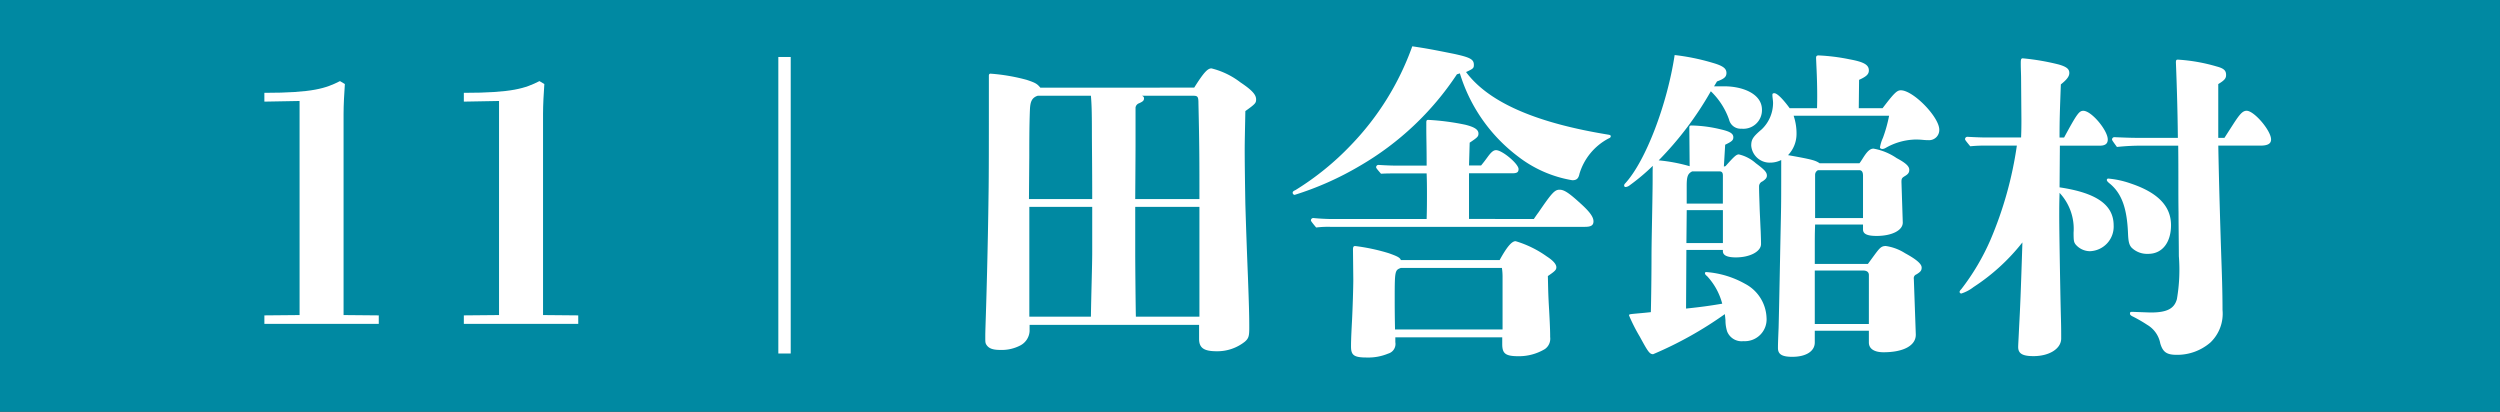
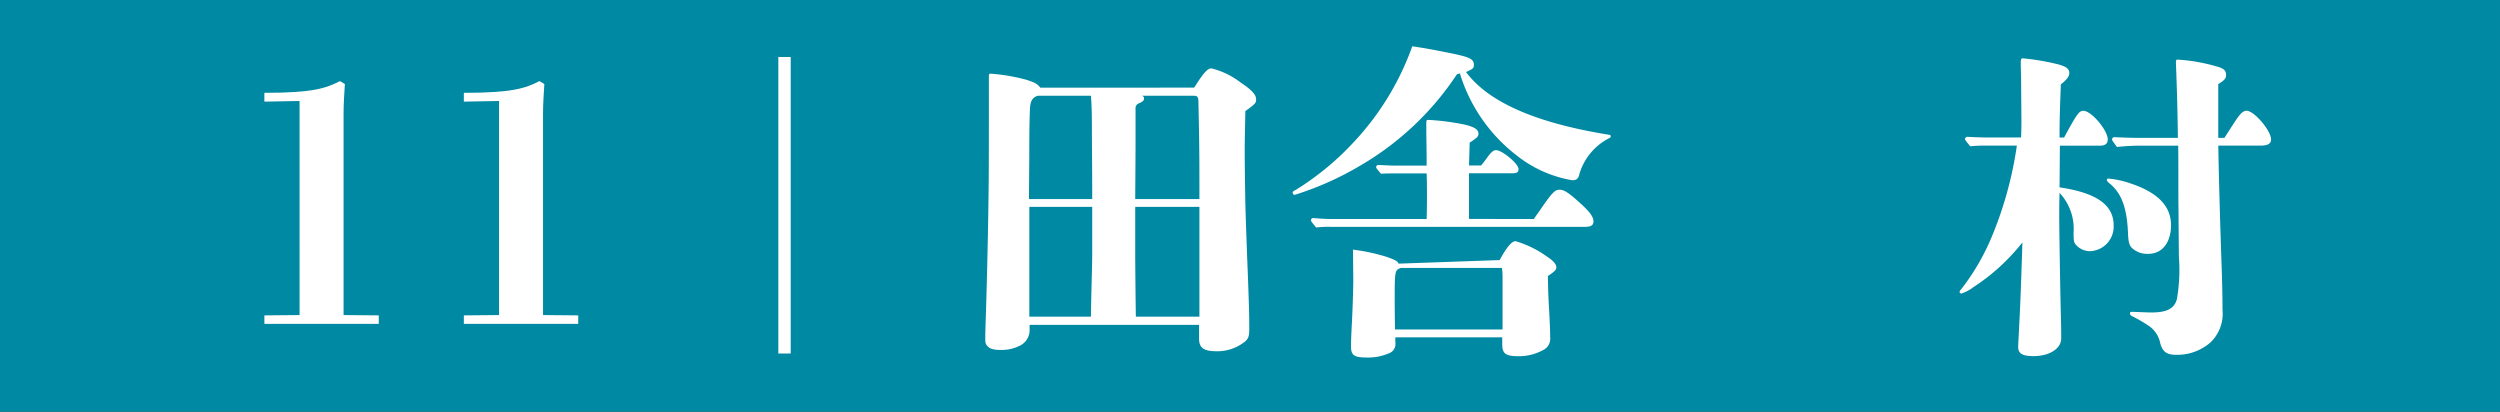
<svg xmlns="http://www.w3.org/2000/svg" width="191.759" height="31.584" viewBox="0 0 191.759 31.584">
  <rect x="0" y="0" width="191.759" height="31.584" fill="#333333" stroke="none" />
  <defs>
    <clipPath id="clip-path">
      <rect id="長方形_396" data-name="長方形 396" width="191.759" height="31.584" transform="translate(0 -0.001)" fill="none" />
    </clipPath>
  </defs>
  <g id="グループ_867" data-name="グループ 867" transform="translate(0 0)">
    <rect id="長方形_394" data-name="長方形 394" width="191.758" height="31.584" transform="translate(0 -0.001)" fill="#0089a2" />
    <g id="グループ_866" data-name="グループ 866">
      <g id="グループ_865" data-name="グループ 865" clip-path="url(#clip-path)">
        <path id="パス_1877" data-name="パス 1877" d="M22.978,7.746l-2.7.049V7.121c3.724,0,4.723-.351,5.8-.9l.375.224c-.05.776-.1,1.551-.1,2.3V24.166l2.7.025v.651H20.279v-.651l2.7-.025Z" fill="#fff" />
        <path id="パス_1878" data-name="パス 1878" d="M38.278,7.746l-2.7.049V7.121c3.725,0,4.723-.351,5.8-.9l.375.224c-.05.776-.1,1.551-.1,2.3V24.166l2.7.025v.651H35.578v-.651l2.7-.025Z" fill="#fff" />
        <rect id="長方形_395" data-name="長方形 395" width="0.95" height="22.744" transform="translate(59.701 4.371)" fill="#fff" />
        <path id="パス_1879" data-name="パス 1879" d="M91.6,6.721c.725-1.151,1.025-1.475,1.325-1.475A6,6,0,0,1,95.148,6.32c.9.6,1.2.95,1.2,1.3,0,.274-.05.35-.825.9-.025,1.4-.05,2.3-.05,3,0,.825.025,2.8.05,4.124.05,1.725.125,3.8.2,5.649.075,2.05.1,2.9.1,3.8,0,.649-.025.849-.35,1.124a3.384,3.384,0,0,1-2.149.725c-.975,0-1.35-.25-1.35-.95V24.916h-13v.474a1.323,1.323,0,0,1-.7,1.1,3.085,3.085,0,0,1-1.549.351c-.6,0-.875-.125-1.05-.375-.1-.15-.1-.226-.1-.6,0-.25,0-.3.025-1.1.05-1.423.175-5.722.225-9.822.025-1.324.025-4.4.025-6.648V5.8c0-.1.05-.15.125-.15a14.561,14.561,0,0,1,2.774.475c.675.225.8.3,1.05.6Zm-7.823,8.547c0-2.524-.025-4.124-.025-5.2,0-1.575-.025-2.125-.075-2.724H79.6c-.475.15-.575.5-.6,1.049-.05,1.2-.05,2.65-.05,3.6l-.025,3.274Zm-4.824.6v8.422h4.724c.025-1.749.1-3.924.1-4.973V15.869ZM92,15.268c0-2.9,0-4.073-.075-7.323,0-.525-.05-.6-.4-.6H87.6c.1.049.15.1.15.2,0,.176-.1.25-.375.375a.409.409,0,0,0-.275.326V11.07c0,.85-.025,4.149-.025,4.2Zm-4.924.6v3.724c0,.3.025,3.7.05,4.7H92V15.869Z" fill="#fff" />
-         <path id="パス_1880" data-name="パス 1880" d="M111.751,5.7a22.373,22.373,0,0,1-7.448,7.023,23.646,23.646,0,0,1-5,2.225.166.166,0,0,1-.15-.175c0-.1.125-.149.225-.2a21.319,21.319,0,0,0,4.249-3.449,21.143,21.143,0,0,0,4.7-7.573c1.15.175,1.424.225,3.174.575,1.275.275,1.55.425,1.55.849,0,.25-.051.3-.6.551,1.824,2.449,5.674,3.949,10.9,4.8.15.024.2.049.2.125s-.05.125-.175.174a4.537,4.537,0,0,0-2.224,2.7c-.075.374-.225.5-.55.5a9.308,9.308,0,0,1-4.2-1.85,12.571,12.571,0,0,1-4.424-6.347Zm5.9,11.1c.15-.225.275-.4.351-.5,1.024-1.5,1.249-1.749,1.624-1.749.35,0,.725.25,1.6,1.049.725.651,1,1.049,1,1.375,0,.3-.176.424-.65.424H102.028a7.581,7.581,0,0,0-1.074.051c-.375-.45-.4-.5-.4-.551a.178.178,0,0,1,.2-.174c.475.049,1.1.075,1.4.075h7.274c.025-.775.025-1.424.025-1.95,0-.275,0-.9-.025-1.549h-2.25c-.4,0-.85,0-1.25.025-.349-.4-.374-.45-.374-.5a.177.177,0,0,1,.2-.175c.4.026.95.05,1.2.05h2.475c0-1.5-.026-2.1-.026-2.8V9.42c0-.175.026-.225.151-.225a18.536,18.536,0,0,1,2.849.375c.7.175,1,.375,1,.674,0,.225-.074.3-.674.7l-.05,1.749h.925c.225-.274.3-.375.5-.649.274-.375.449-.526.649-.526.475,0,1.725,1.05,1.725,1.449,0,.25-.125.326-.5.326h-3.3v3.5Zm-2.624,3.149c.55-1,.925-1.45,1.225-1.45a8.081,8.081,0,0,1,2.4,1.176c.5.324.725.6.725.824,0,.2-.1.3-.65.675.026,1.125.026,1.45.1,2.674.075,1.375.075,1.725.075,2a.968.968,0,0,1-.4.924,3.865,3.865,0,0,1-2.025.551c-1,0-1.25-.2-1.25-.926v-.524h-8.2v.374a.767.767,0,0,1-.549.875,3.963,3.963,0,0,1-1.65.3c-.975,0-1.2-.176-1.2-.85,0-.226,0-.551.075-1.95.05-.925.1-2.6.1-3.175l-.025-2.3c0-.224.05-.275.175-.275a15.042,15.042,0,0,1,2.574.551c.625.224.85.324.925.524Zm.225,1.25a4.551,4.551,0,0,0-.05-.649h-7.748c-.45.173-.475.2-.475,2.273,0,.551,0,1.3.025,2.449h8.248Z" fill="#fff" />
-         <path id="パス_1881" data-name="パス 1881" d="M132.352,12.744c.65-.724.824-.9,1.025-.9a2.969,2.969,0,0,1,1.3.676c.675.5.85.7.85.949,0,.15-.075.275-.35.45a.413.413,0,0,0-.25.4c0,.425.025,1.025.05,1.825.05,1.05.05,1.149.075,1.6.025.725.025.8.025.975,0,.575-.85,1.024-1.925,1.024-.649,0-1-.149-1-.474v-.1h-2.8l-.025,4.5c1.174-.125,1.724-.2,2.774-.375a4.926,4.926,0,0,0-1.15-2.1c-.05-.05-.175-.125-.175-.25,0-.05.05-.076.1-.076a7.148,7.148,0,0,1,2.975.9,3.069,3.069,0,0,1,1.649,2.6,1.673,1.673,0,0,1-1.774,1.8,1.193,1.193,0,0,1-1.25-.75,2.792,2.792,0,0,1-.125-.849c-.025-.25-.025-.276-.05-.475a28.92,28.92,0,0,1-5.5,3.074c-.275,0-.4-.2-1.025-1.349a13.1,13.1,0,0,1-.824-1.625c0-.05,0-.075.15-.1.2-.025.225-.025.5-.051.549-.049.549-.049,1.024-.1.025-.925.05-3,.05-4.075,0-1.324.05-3.1.075-4.973.025-1.3,0-1.7.025-2.175a15.617,15.617,0,0,1-1.75,1.475.627.627,0,0,1-.324.15.114.114,0,0,1-.125-.1c0-.05,0-.1.1-.2,1.549-1.7,3.2-6.023,3.774-9.823a16.838,16.838,0,0,1,2.924.6c.775.225,1.05.424,1.05.774,0,.3-.175.45-.725.65l-.225.375h.8c1.35,0,2.874.549,2.874,1.8a1.427,1.427,0,0,1-1.574,1.45.908.908,0,0,1-.95-.7A5.545,5.545,0,0,0,131.227,7a25.47,25.47,0,0,1-4,5.3,12.764,12.764,0,0,1,2.375.449l-.025-2.923c0-.176.025-.2.2-.2a10.15,10.15,0,0,1,2.225.3c.65.151.95.3.95.6,0,.224-.1.325-.625.575l-.1,1.675Zm-2.974,3.375-.025,2.524h2.8V16.119Zm2.774-2.65c0-.225-.075-.324-.275-.324H129.8c-.349.175-.424.4-.424,1.125v1.349h2.774ZM144.4,8.3c.875-1.149,1.1-1.374,1.4-1.374.95,0,2.95,2.05,2.95,3.025a.78.78,0,0,1-.825.8,4.228,4.228,0,0,1-.45-.024,5.481,5.481,0,0,0-.575-.024,4.8,4.8,0,0,0-2.274.649.576.576,0,0,1-.225.075c-.125,0-.2-.051-.2-.125a2.834,2.834,0,0,1,.225-.724,10.846,10.846,0,0,0,.475-1.7h-7.323A4.261,4.261,0,0,1,137.8,10.3a2.356,2.356,0,0,1-.65,1.6c1.825.324,2.1.4,2.425.625h3.049c.275-.325.6-1.125,1.075-1.125a4.516,4.516,0,0,1,1.775.724c.7.375.974.625.974.9,0,.2-.074.324-.324.474s-.275.2-.275.475l.1,3.074c.025.625-.849,1.05-2,1.05-.725,0-1.05-.149-1.05-.5v-.375h-3.674c-.025.749-.025.824-.025,2.1v.923h4.074l.475-.649c.425-.575.55-.726.9-.726a3.728,3.728,0,0,1,1.475.551c.874.475,1.274.824,1.274,1.1,0,.224-.075.324-.4.525a.307.307,0,0,0-.2.35l.15,4.248c.025.849-.924,1.375-2.474,1.375-.725,0-1.125-.276-1.125-.75v-.9H139.2v.9c0,.676-.675,1.1-1.724,1.1-.8,0-1.1-.2-1.1-.673,0-.226,0-.351.05-1.576.05-1.924.1-4.874.175-8.422.025-1.125.025-1.825.025-4.424a1.88,1.88,0,0,1-.825.2,1.418,1.418,0,0,1-1.475-1.3c0-.474.125-.676.8-1.25A2.808,2.808,0,0,0,136,7.9c0-.2-.05-.425-.05-.625,0-.1.05-.125.15-.125.2,0,.625.4,1.174,1.149h2.1c0-.149.05-1.25-.05-3.273l-.025-.575c0-.15.05-.2.2-.2a15.127,15.127,0,0,1,2.375.3c1.1.2,1.474.424,1.474.85,0,.3-.2.474-.75.724L142.574,8.3Zm-1.05,12.8c0-.225-.15-.35-.45-.35h-3.7v4.1h4.149Zm-.45-7.623c0-.3-.1-.424-.3-.424H139.45a.39.39,0,0,0-.225.35v3.324H142.9Z" fill="#fff" />
+         <path id="パス_1880" data-name="パス 1880" d="M111.751,5.7a22.373,22.373,0,0,1-7.448,7.023,23.646,23.646,0,0,1-5,2.225.166.166,0,0,1-.15-.175c0-.1.125-.149.225-.2a21.319,21.319,0,0,0,4.249-3.449,21.143,21.143,0,0,0,4.7-7.573c1.15.175,1.424.225,3.174.575,1.275.275,1.55.425,1.55.849,0,.25-.051.3-.6.551,1.824,2.449,5.674,3.949,10.9,4.8.15.024.2.049.2.125s-.05.125-.175.174a4.537,4.537,0,0,0-2.224,2.7c-.075.374-.225.5-.55.5a9.308,9.308,0,0,1-4.2-1.85,12.571,12.571,0,0,1-4.424-6.347Zm5.9,11.1c.15-.225.275-.4.351-.5,1.024-1.5,1.249-1.749,1.624-1.749.35,0,.725.25,1.6,1.049.725.651,1,1.049,1,1.375,0,.3-.176.424-.65.424H102.028a7.581,7.581,0,0,0-1.074.051c-.375-.45-.4-.5-.4-.551a.178.178,0,0,1,.2-.174c.475.049,1.1.075,1.4.075h7.274c.025-.775.025-1.424.025-1.95,0-.275,0-.9-.025-1.549h-2.25c-.4,0-.85,0-1.25.025-.349-.4-.374-.45-.374-.5a.177.177,0,0,1,.2-.175c.4.026.95.05,1.2.05h2.475c0-1.5-.026-2.1-.026-2.8V9.42c0-.175.026-.225.151-.225a18.536,18.536,0,0,1,2.849.375c.7.175,1,.375,1,.674,0,.225-.074.3-.674.7l-.05,1.749h.925c.225-.274.3-.375.5-.649.274-.375.449-.526.649-.526.475,0,1.725,1.05,1.725,1.449,0,.25-.125.326-.5.326h-3.3v3.5Zm-2.624,3.149c.55-1,.925-1.45,1.225-1.45a8.081,8.081,0,0,1,2.4,1.176c.5.324.725.6.725.824,0,.2-.1.3-.65.675.026,1.125.026,1.45.1,2.674.075,1.375.075,1.725.075,2a.968.968,0,0,1-.4.924,3.865,3.865,0,0,1-2.025.551c-1,0-1.25-.2-1.25-.926v-.524h-8.2v.374a.767.767,0,0,1-.549.875,3.963,3.963,0,0,1-1.65.3c-.975,0-1.2-.176-1.2-.85,0-.226,0-.551.075-1.95.05-.925.1-2.6.1-3.175l-.025-2.3a15.042,15.042,0,0,1,2.574.551c.625.224.85.324.925.524Zm.225,1.25a4.551,4.551,0,0,0-.05-.649h-7.748c-.45.173-.475.2-.475,2.273,0,.551,0,1.3.025,2.449h8.248Z" fill="#fff" />
        <path id="パス_1882" data-name="パス 1882" d="M157.976,14.37c2.85.424,4.149,1.349,4.149,2.923a1.887,1.887,0,0,1-1.824,1.975,1.453,1.453,0,0,1-1.1-.525c-.125-.174-.15-.275-.15-.9a4.038,4.038,0,0,0-1.075-3.05c-.025.874-.025,1.1-.025,1.8,0,1.125.076,5.674.125,7.623.025.85.025,1.275.025,1.749,0,.775-.9,1.351-2.124,1.351-.85,0-1.175-.2-1.175-.7,0-.174.025-.5.075-1.6.075-1.35.125-2.523.25-6.423a15.513,15.513,0,0,1-3.749,3.425,2.977,2.977,0,0,1-.95.5.162.162,0,0,1-.125-.125.366.366,0,0,1,.125-.2,17.684,17.684,0,0,0,2.25-3.8A28.843,28.843,0,0,0,154.7,11.17h-2.3a10.863,10.863,0,0,0-1.274.05c-.375-.45-.4-.5-.4-.55a.179.179,0,0,1,.2-.175c.45.025,1.05.05,1.325.05h2.774c.025-.6.025-1.049.025-1.349l-.025-3.125C155.027,5.7,155,5.3,155,4.9c0-.275,0-.426.15-.426a17.937,17.937,0,0,1,2.774.476c.6.175.8.349.8.649,0,.25-.175.5-.65.875-.075,2.05-.1,2.674-.1,4.074h.35c.975-1.8,1.15-2.049,1.475-2.049.625,0,1.874,1.5,1.874,2.2,0,.324-.2.474-.6.474H158Zm6.8,5.1a1.7,1.7,0,0,1-1.275-.475c-.2-.225-.25-.5-.275-1.1-.075-1.85-.45-3-1.35-3.773-.224-.176-.275-.25-.275-.326a.109.109,0,0,1,.1-.1,6.966,6.966,0,0,1,1.724.375c2.1.7,3.1,1.75,3.1,3.2,0,1.3-.65,2.2-1.749,2.2M171.3,9.52c.5-.774.725-1.024,1.025-1.024.575,0,1.874,1.524,1.874,2.2,0,.324-.25.474-.824.474h-3.224c.049,2.924.174,6.848.224,8.373.05,1.4.1,2.825.1,4.224a3.056,3.056,0,0,1-.925,2.5,3.885,3.885,0,0,1-2.574.95c-.775,0-1.074-.2-1.275-.875a2.1,2.1,0,0,0-1-1.425,10.793,10.793,0,0,0-1.175-.673c-.125-.077-.15-.125-.15-.2,0-.1.05-.125.15-.125.075,0,1.3.051,1.45.051,1.249,0,1.8-.3,2-1.025a13.308,13.308,0,0,0,.15-3.3c0-.75-.025-2.475-.025-3.35-.025-1.5,0-3.223-.025-5.123h-2.7a18.1,18.1,0,0,0-2,.1c-.349-.475-.375-.525-.375-.574a.179.179,0,0,1,.2-.176c.549.025,1.249.051,1.6.051h3.249c-.025-2.449-.1-4.5-.15-5.774,0-.175.025-.225.15-.225a13.381,13.381,0,0,1,2.975.524c.574.151.724.325.724.651,0,.25-.1.4-.6.7v4.125h.474Z" fill="#fff" />
      </g>
    </g>
  </g>
</svg>